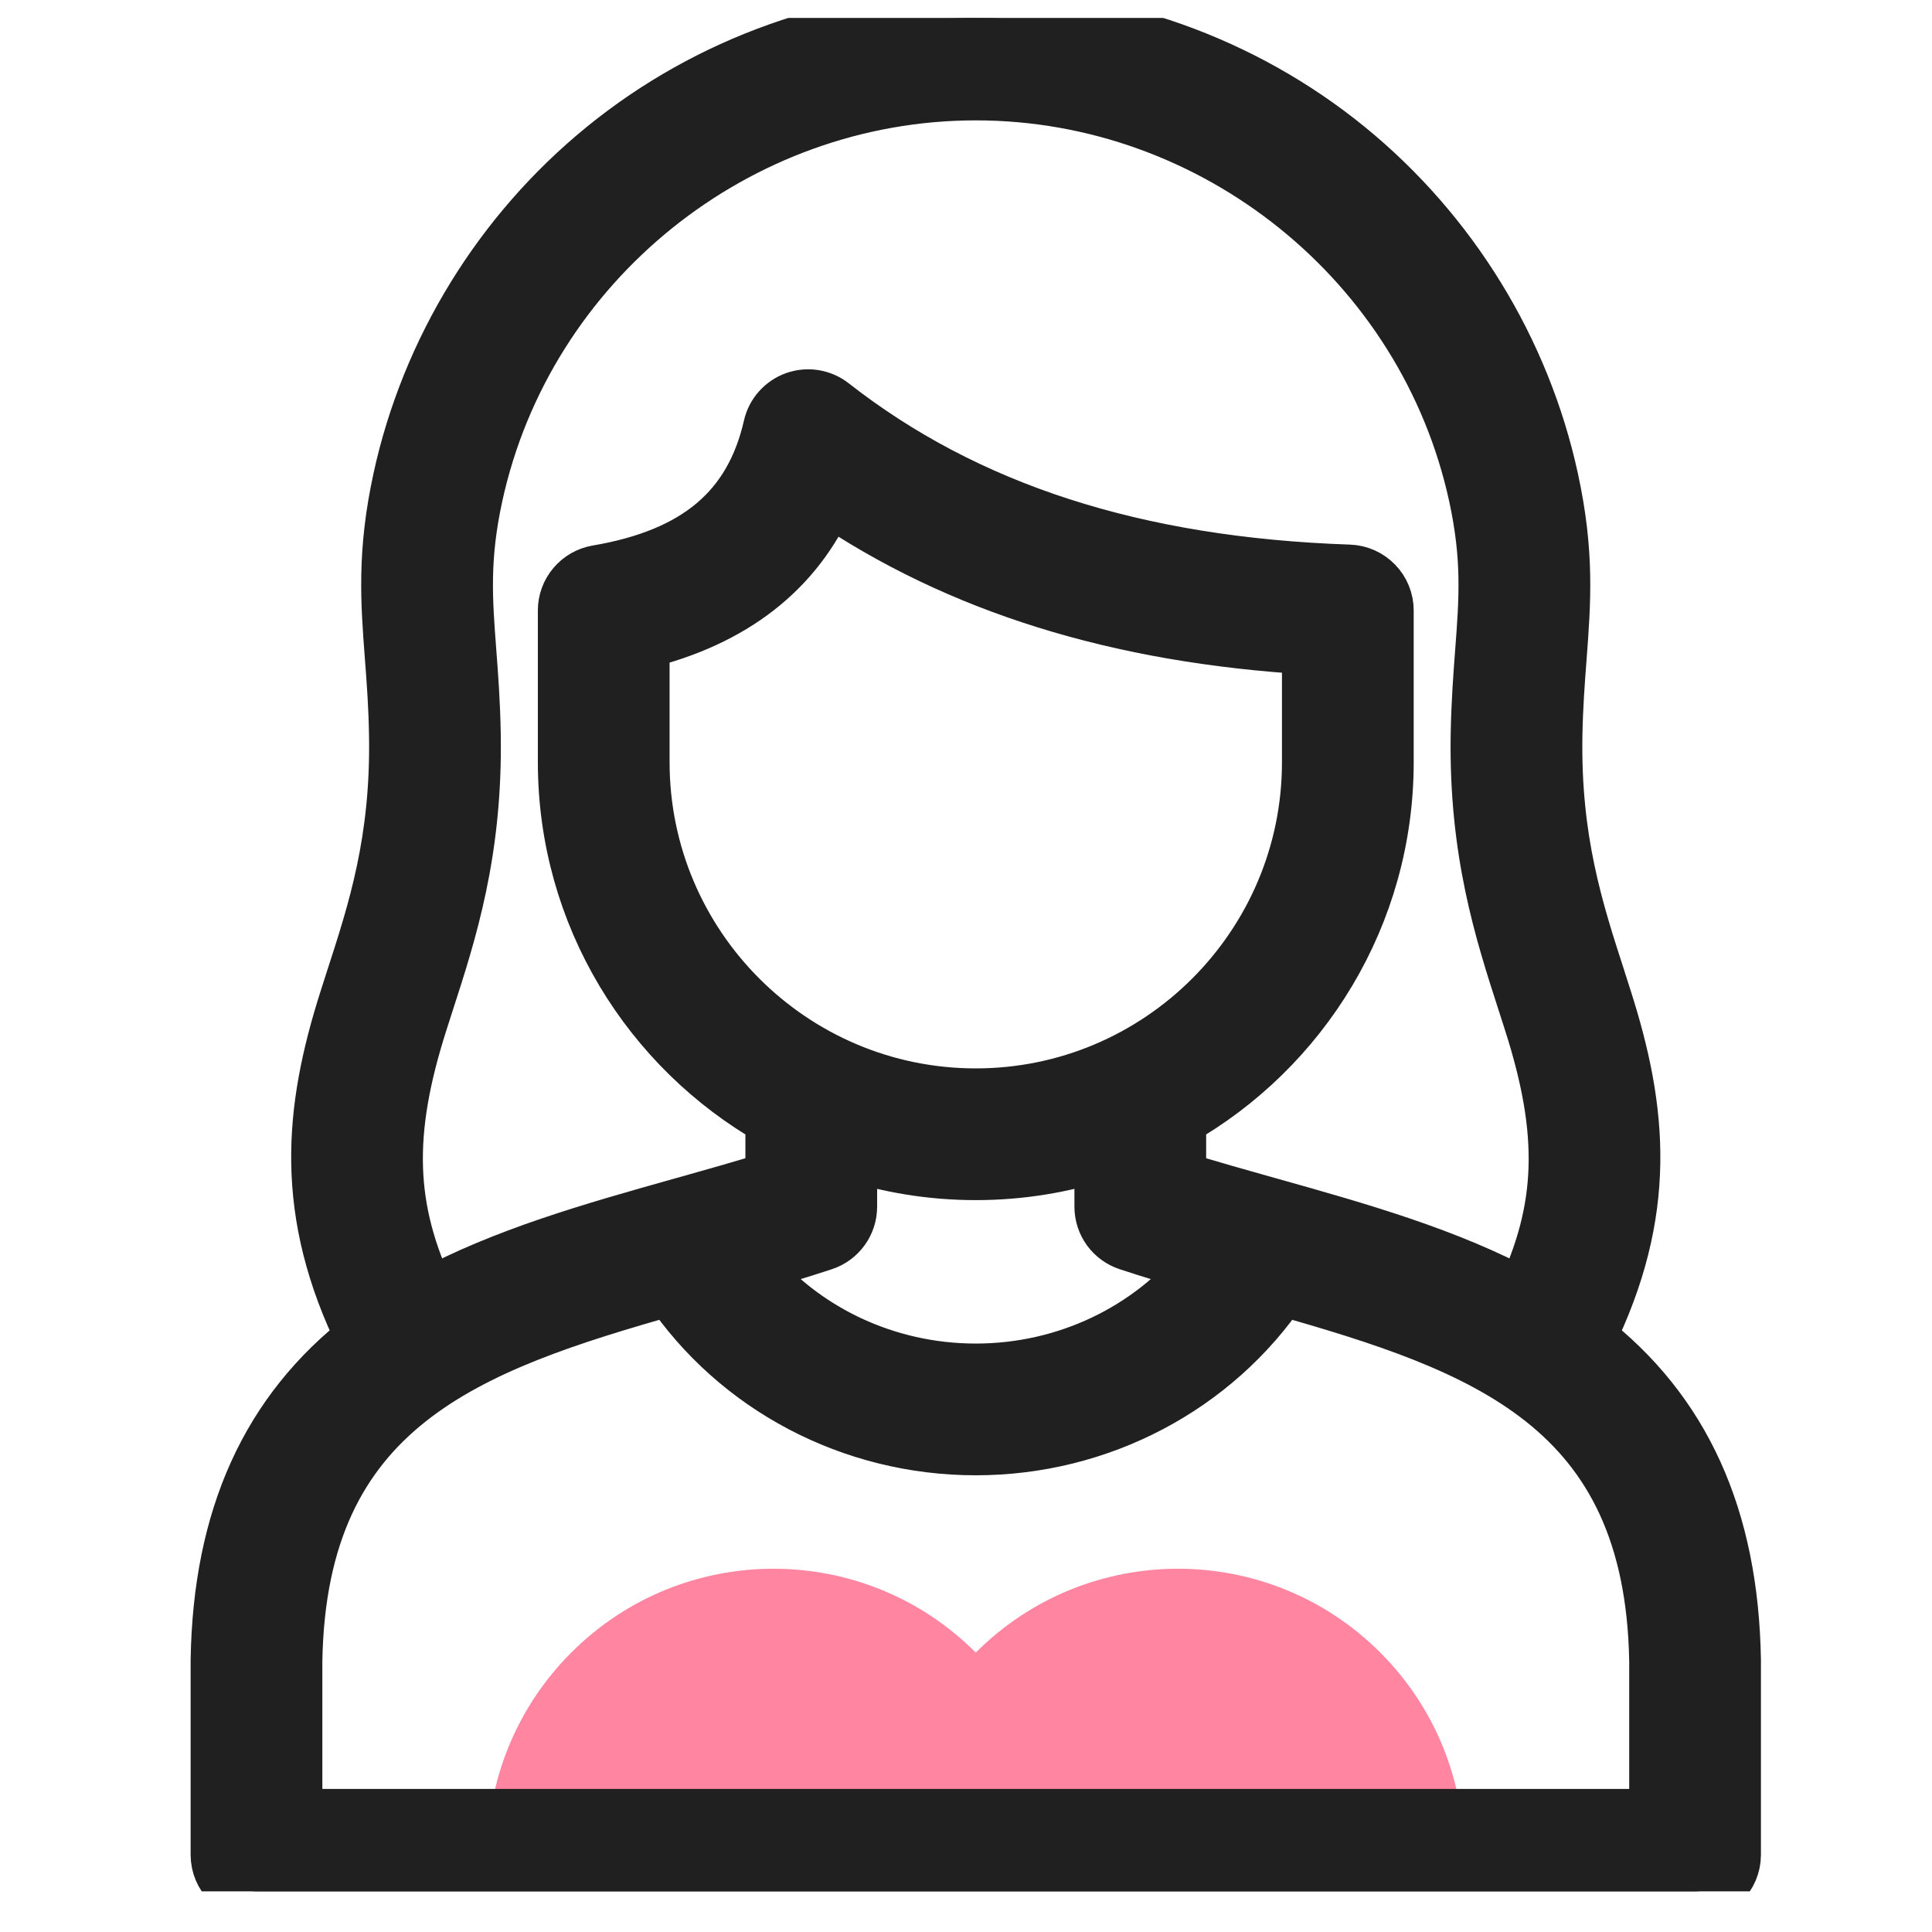
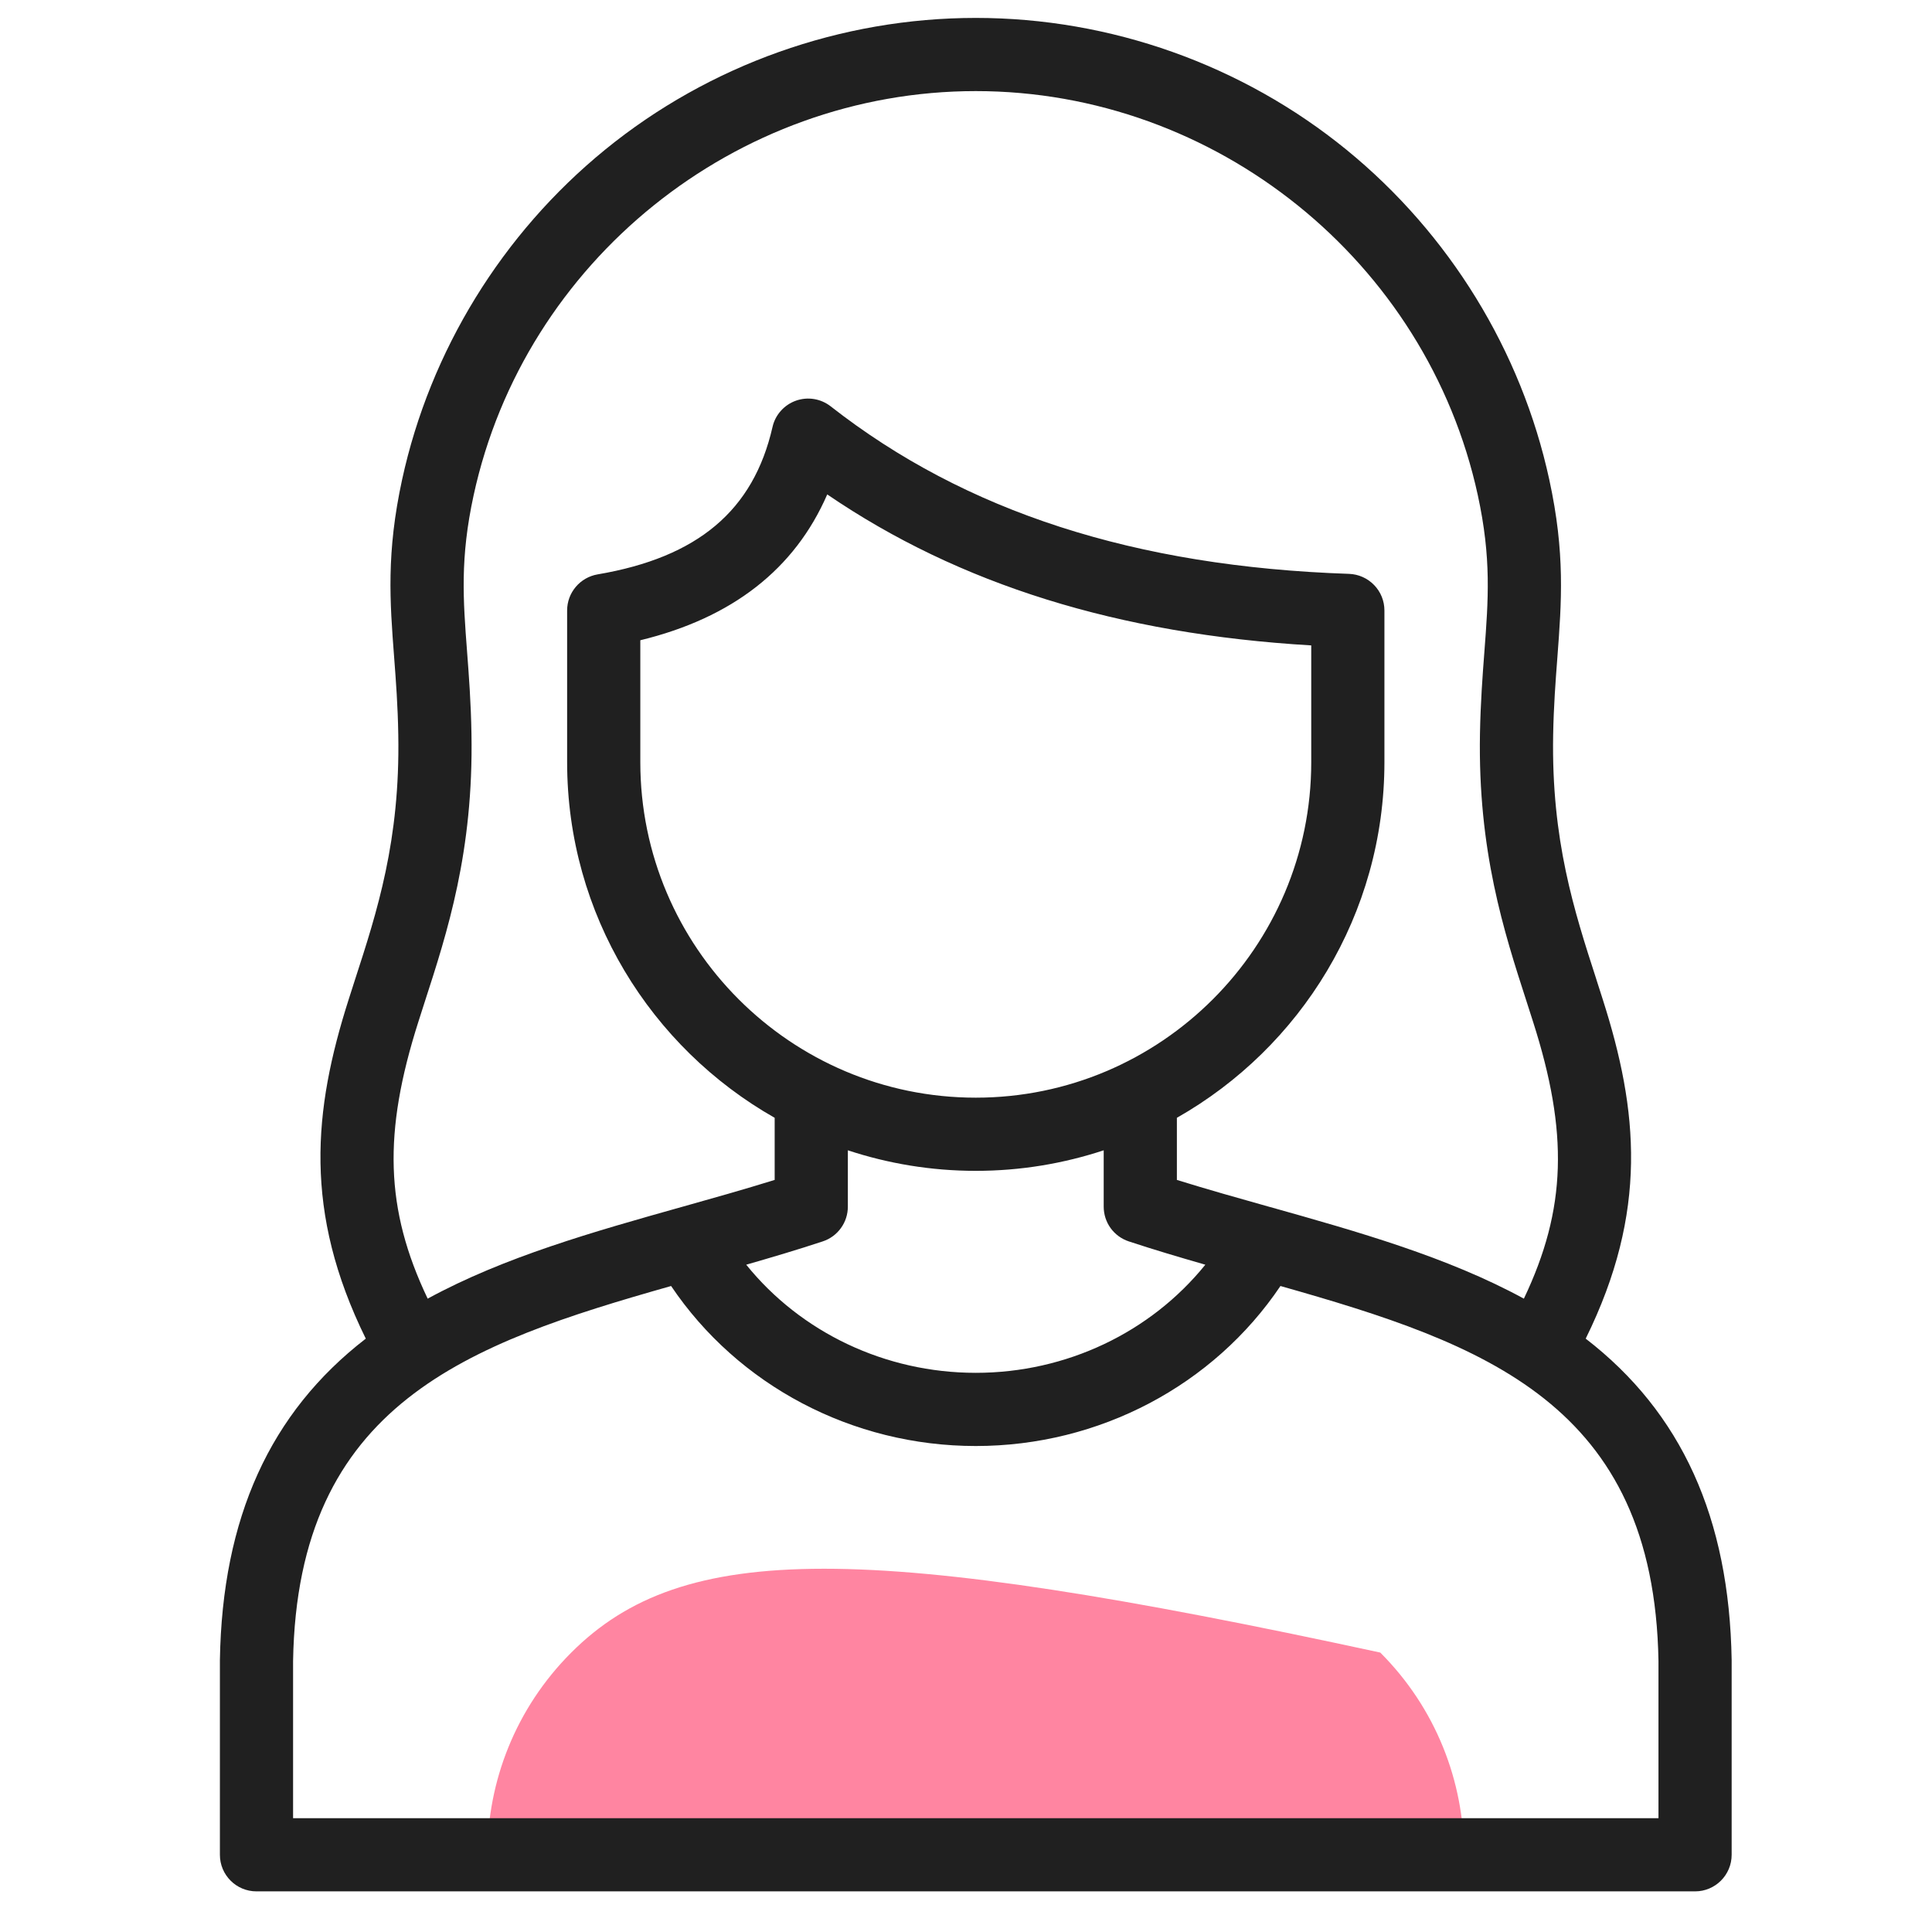
<svg xmlns="http://www.w3.org/2000/svg" width="33" height="33" viewBox="0 0 33 33" fill="none">
  <g clip-path="url(#clip0_4788_1657)">
-     <path fill-rule="evenodd" clip-rule="evenodd" d="M8.326 31.681H25.006C25.006 30.43 24.529 29.18 23.576 28.227C21.668 26.318 18.575 26.318 16.667 28.227C14.759 26.318 11.666 26.318 9.758 28.227C8.805 29.18 8.326 30.43 8.326 31.681Z" fill="#FF85A1" />
+     <path fill-rule="evenodd" clip-rule="evenodd" d="M8.326 31.681H25.006C25.006 30.43 24.529 29.18 23.576 28.227C14.759 26.318 11.666 26.318 9.758 28.227C8.805 29.18 8.326 30.43 8.326 31.681Z" fill="#FF85A1" />
    <path d="M29.578 28.356C29.538 25.926 28.722 24.128 27.085 22.865C28.156 20.693 27.981 18.964 27.378 17.076C27.343 16.966 27.307 16.854 27.271 16.742L27.267 16.728L27.267 16.728C26.888 15.559 26.497 14.349 26.529 12.554C26.538 12.059 26.57 11.639 26.601 11.232C26.673 10.275 26.736 9.448 26.463 8.193C25.985 5.991 24.754 3.99 22.999 2.558C21.218 1.106 18.969 0.306 16.667 0.306C14.364 0.306 12.115 1.106 10.334 2.558C8.578 3.99 7.347 5.991 6.868 8.193C6.597 9.444 6.659 10.27 6.732 11.225L6.732 11.225C6.763 11.633 6.795 12.056 6.803 12.553C6.835 14.357 6.442 15.569 6.061 16.742C6.025 16.854 5.989 16.965 5.954 17.076C5.352 18.964 5.179 20.694 6.248 22.865C4.612 24.128 3.796 25.926 3.756 28.356L3.756 28.366V31.681C3.756 32.026 4.035 32.306 4.381 32.306H28.953C29.298 32.306 29.578 32.026 29.578 31.681V28.356ZM7.145 17.456C7.179 17.347 7.214 17.238 7.25 17.128L7.25 17.128C7.643 15.916 8.089 14.543 8.053 12.532C8.044 11.998 8.009 11.538 7.978 11.132L7.978 11.131L7.978 11.131C7.91 10.237 7.857 9.532 8.09 8.459C8.96 4.459 12.567 1.556 16.667 1.556C20.766 1.556 24.372 4.459 25.242 8.458C25.476 9.535 25.422 10.242 25.354 11.138C25.323 11.542 25.289 12.001 25.279 12.531C25.243 14.535 25.686 15.905 26.077 17.113L26.077 17.113C26.114 17.228 26.151 17.342 26.187 17.456C26.79 19.342 26.76 20.648 26.029 22.182C24.719 21.468 23.187 21.037 21.695 20.617L21.693 20.617C21.167 20.469 20.626 20.317 20.102 20.154V19.093C22.217 17.893 23.647 15.62 23.647 13.019V10.427C23.647 10.265 23.584 10.109 23.471 9.993C23.358 9.876 23.205 9.808 23.043 9.802C19.386 9.678 16.49 8.742 14.189 6.941C14.106 6.876 14.008 6.833 13.904 6.816C13.8 6.799 13.694 6.809 13.595 6.844C13.496 6.879 13.407 6.939 13.337 7.018C13.267 7.096 13.218 7.191 13.195 7.294C12.869 8.72 11.92 9.52 10.207 9.811C10.062 9.836 9.93 9.911 9.835 10.024C9.739 10.137 9.687 10.279 9.687 10.427V13.019C9.687 15.62 11.117 17.892 13.232 19.093V20.154C12.707 20.317 12.167 20.469 11.64 20.617L11.639 20.617C10.147 21.037 8.614 21.468 7.305 22.182C6.574 20.649 6.544 19.342 7.145 17.456ZM16.667 18.749C13.507 18.749 10.937 16.178 10.937 13.019V10.936C12.507 10.555 13.576 9.72 14.13 8.445C16.383 9.983 19.102 10.83 22.397 11.024V13.019C22.397 16.178 19.826 18.749 16.667 18.749ZM14.482 20.61V19.648C15.17 19.875 15.904 19.999 16.667 19.999C17.43 19.999 18.164 19.875 18.852 19.648V20.61C18.852 20.742 18.893 20.87 18.97 20.977C19.047 21.083 19.156 21.163 19.281 21.204C19.71 21.346 20.15 21.476 20.588 21.602C19.655 22.757 18.216 23.449 16.667 23.449C15.118 23.449 13.678 22.757 12.746 21.602C13.184 21.476 13.624 21.346 14.053 21.204C14.178 21.163 14.287 21.083 14.364 20.976C14.441 20.87 14.482 20.742 14.482 20.61ZM28.328 31.056H5.006V28.372C5.08 23.973 7.987 22.952 11.463 21.966C12.606 23.663 14.556 24.699 16.667 24.699C18.778 24.699 20.728 23.663 21.871 21.966C25.347 22.952 28.253 23.973 28.328 28.372V31.056Z" fill="#202020" />
-     <path d="M29.578 28.356C29.538 25.926 28.722 24.128 27.085 22.865C28.156 20.693 27.981 18.964 27.378 17.076C27.343 16.966 27.307 16.854 27.271 16.742L27.267 16.728L27.267 16.728C26.888 15.559 26.497 14.349 26.529 12.554C26.538 12.059 26.57 11.639 26.601 11.232C26.673 10.275 26.736 9.448 26.463 8.193C25.985 5.991 24.754 3.99 22.999 2.558C21.218 1.106 18.969 0.306 16.667 0.306C14.364 0.306 12.115 1.106 10.334 2.558C8.578 3.99 7.347 5.991 6.868 8.193C6.597 9.444 6.659 10.27 6.732 11.225L6.732 11.225C6.763 11.633 6.795 12.056 6.803 12.553C6.835 14.357 6.442 15.569 6.061 16.742C6.025 16.854 5.989 16.965 5.954 17.076C5.352 18.964 5.179 20.694 6.248 22.865C4.612 24.128 3.796 25.926 3.756 28.356L3.756 28.366V31.681C3.756 32.026 4.035 32.306 4.381 32.306H28.953C29.298 32.306 29.578 32.026 29.578 31.681V28.356ZM7.145 17.456C7.179 17.347 7.214 17.238 7.25 17.128L7.25 17.128C7.643 15.916 8.089 14.543 8.053 12.532C8.044 11.998 8.009 11.538 7.978 11.132L7.978 11.131L7.978 11.131C7.91 10.237 7.857 9.532 8.09 8.459C8.96 4.459 12.567 1.556 16.667 1.556C20.766 1.556 24.372 4.459 25.242 8.458C25.476 9.535 25.422 10.242 25.354 11.138C25.323 11.542 25.289 12.001 25.279 12.531C25.243 14.535 25.686 15.905 26.077 17.113L26.077 17.113C26.114 17.228 26.151 17.342 26.187 17.456C26.79 19.342 26.76 20.648 26.029 22.182C24.719 21.468 23.187 21.037 21.695 20.617L21.693 20.617C21.167 20.469 20.626 20.317 20.102 20.154V19.093C22.217 17.893 23.647 15.62 23.647 13.019V10.427C23.647 10.265 23.584 10.109 23.471 9.993C23.358 9.876 23.205 9.808 23.043 9.802C19.386 9.678 16.49 8.742 14.189 6.941C14.106 6.876 14.008 6.833 13.904 6.816C13.8 6.799 13.694 6.809 13.595 6.844C13.496 6.879 13.407 6.939 13.337 7.018C13.267 7.096 13.218 7.191 13.195 7.294C12.869 8.72 11.92 9.52 10.207 9.811C10.062 9.836 9.93 9.911 9.835 10.024C9.739 10.137 9.687 10.279 9.687 10.427V13.019C9.687 15.62 11.117 17.892 13.232 19.093V20.154C12.707 20.317 12.167 20.469 11.64 20.617L11.639 20.617C10.147 21.037 8.614 21.468 7.305 22.182C6.574 20.649 6.544 19.342 7.145 17.456ZM16.667 18.749C13.507 18.749 10.937 16.178 10.937 13.019V10.936C12.507 10.555 13.576 9.72 14.13 8.445C16.383 9.983 19.102 10.83 22.397 11.024V13.019C22.397 16.178 19.826 18.749 16.667 18.749ZM14.482 20.61V19.648C15.17 19.875 15.904 19.999 16.667 19.999C17.43 19.999 18.164 19.875 18.852 19.648V20.61C18.852 20.742 18.893 20.87 18.97 20.977C19.047 21.083 19.156 21.163 19.281 21.204C19.71 21.346 20.15 21.476 20.588 21.602C19.655 22.757 18.216 23.449 16.667 23.449C15.118 23.449 13.678 22.757 12.746 21.602C13.184 21.476 13.624 21.346 14.053 21.204C14.178 21.163 14.287 21.083 14.364 20.976C14.441 20.87 14.482 20.742 14.482 20.61ZM28.328 31.056H5.006V28.372C5.08 23.973 7.987 22.952 11.463 21.966C12.606 23.663 14.556 24.699 16.667 24.699C18.778 24.699 20.728 23.663 21.871 21.966C25.347 22.952 28.253 23.973 28.328 28.372V31.056Z" stroke="#202020" />
  </g>
  <defs>
    <clipPath id="clip0_4788_1657">
      <rect width="32" height="32" fill="white" transform="translate(0.667 0.306)" />
    </clipPath>
  </defs>
</svg>